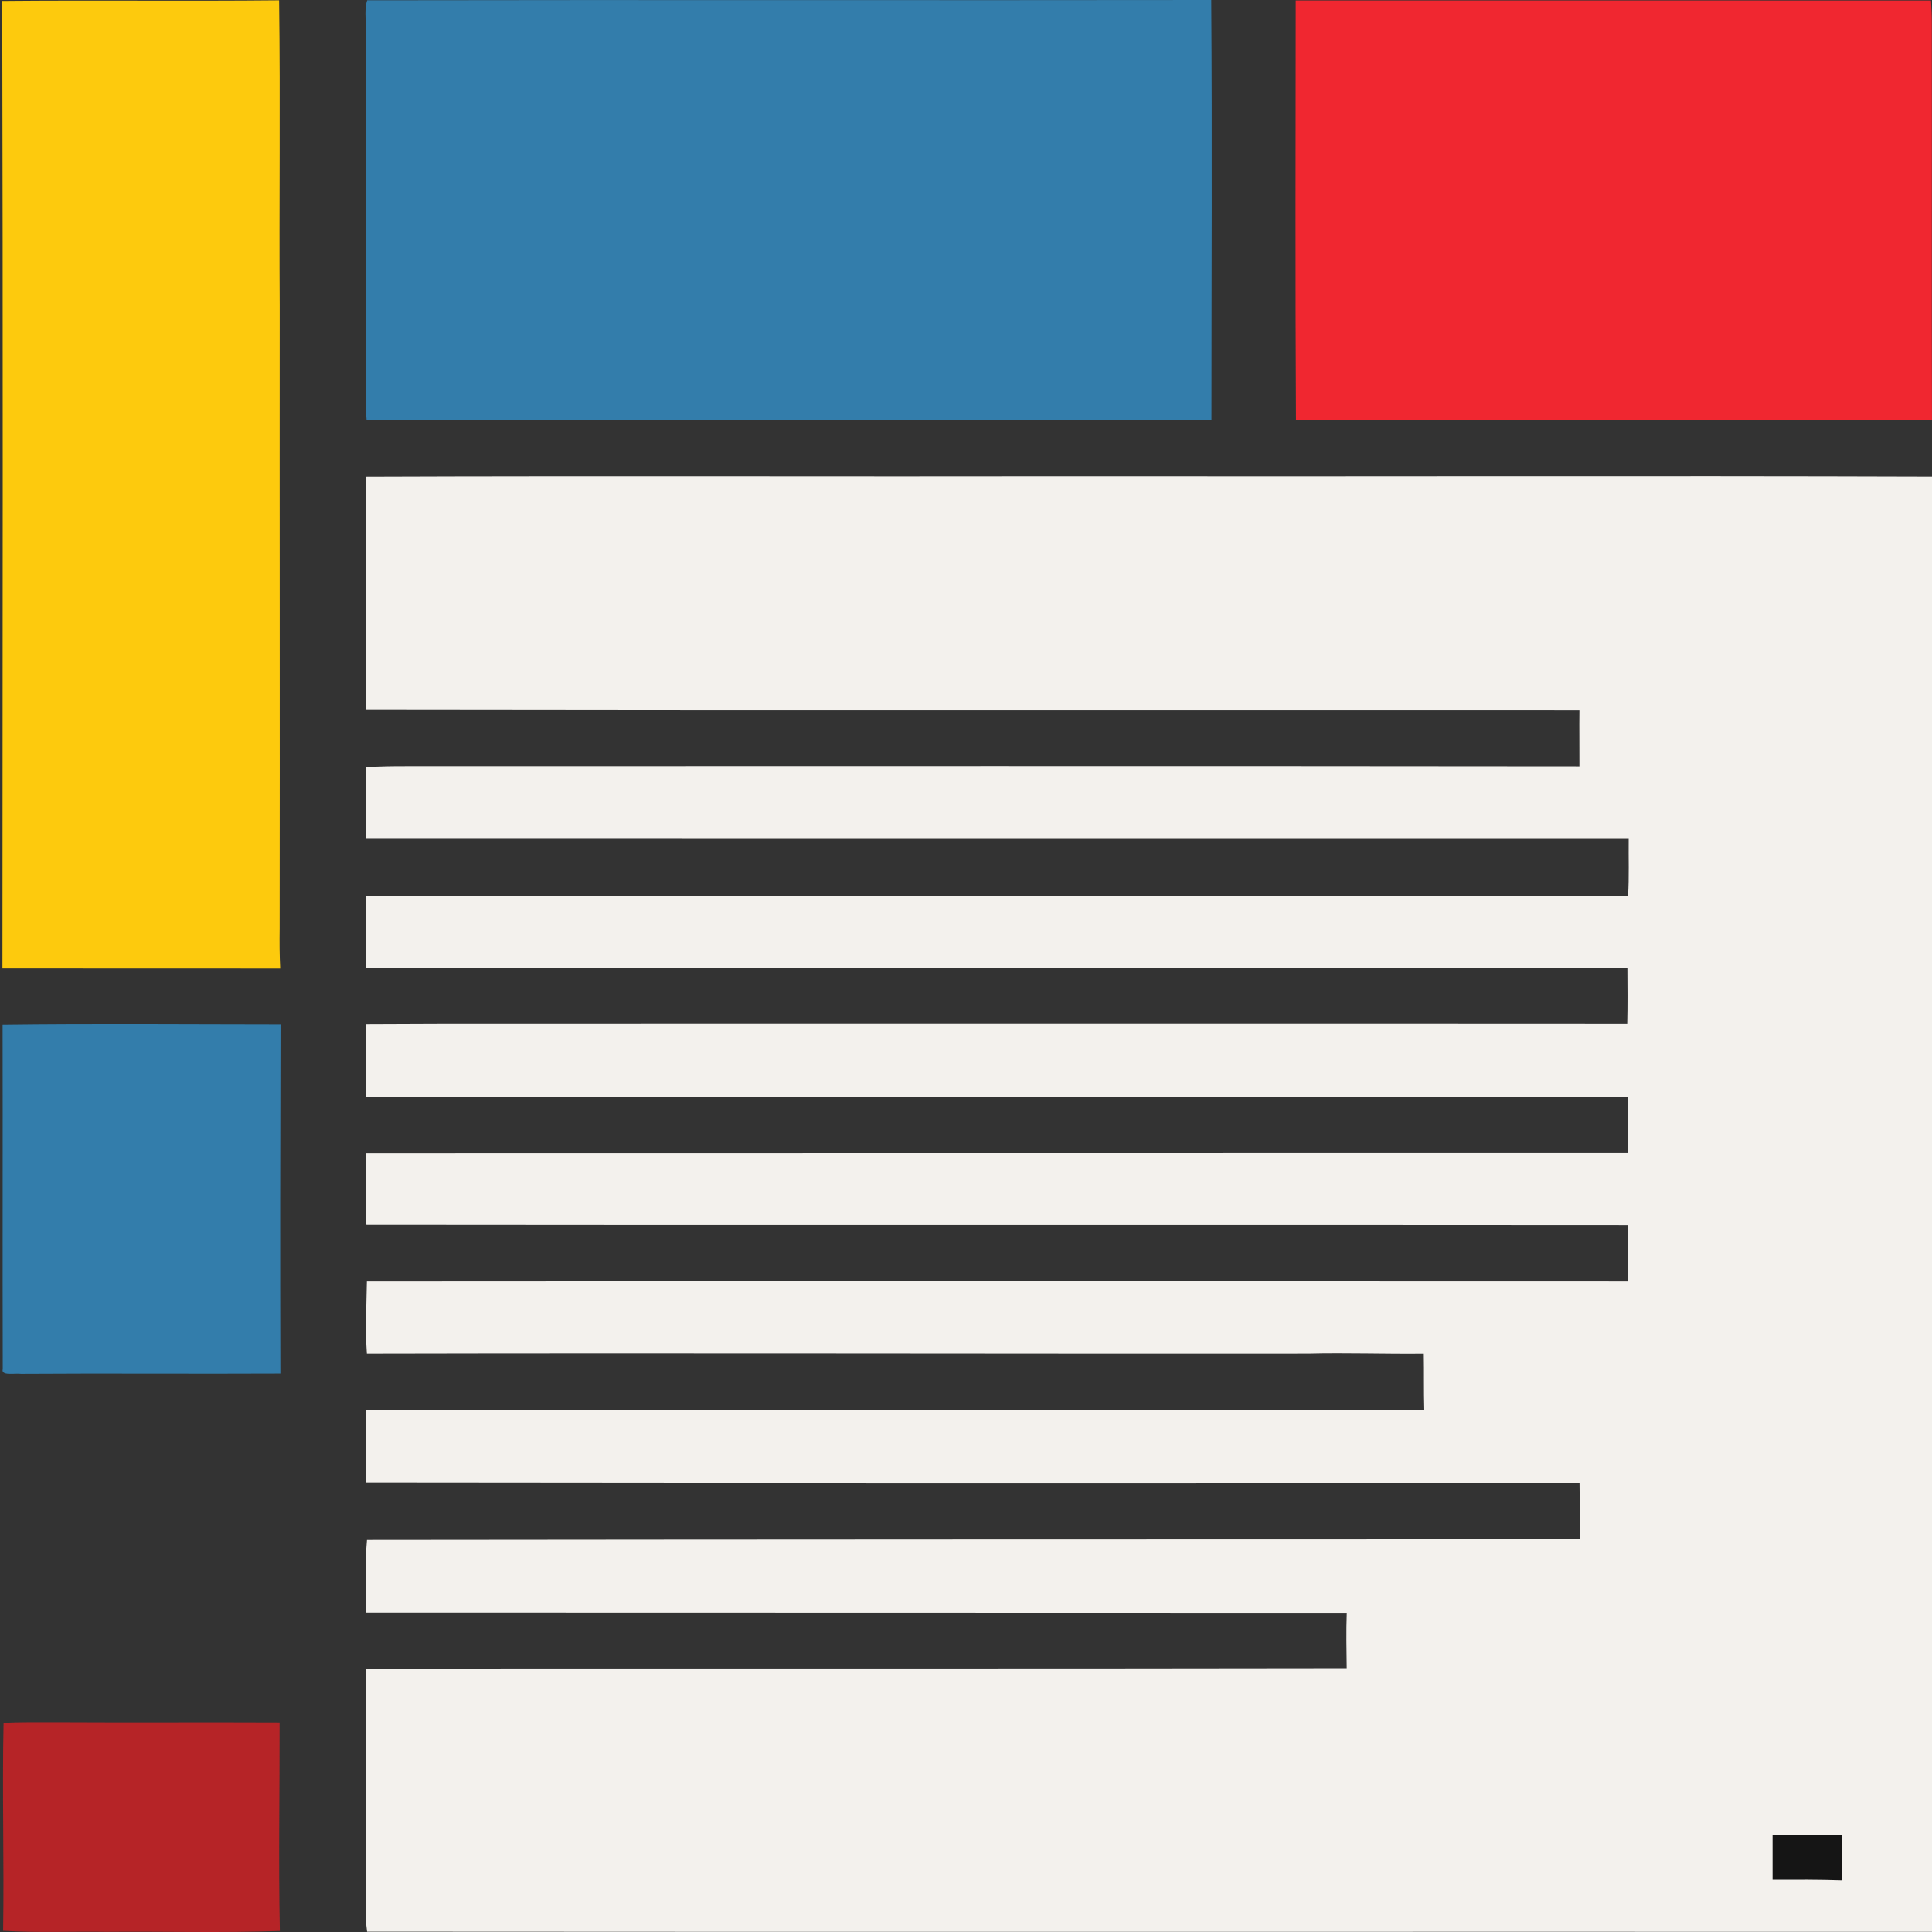
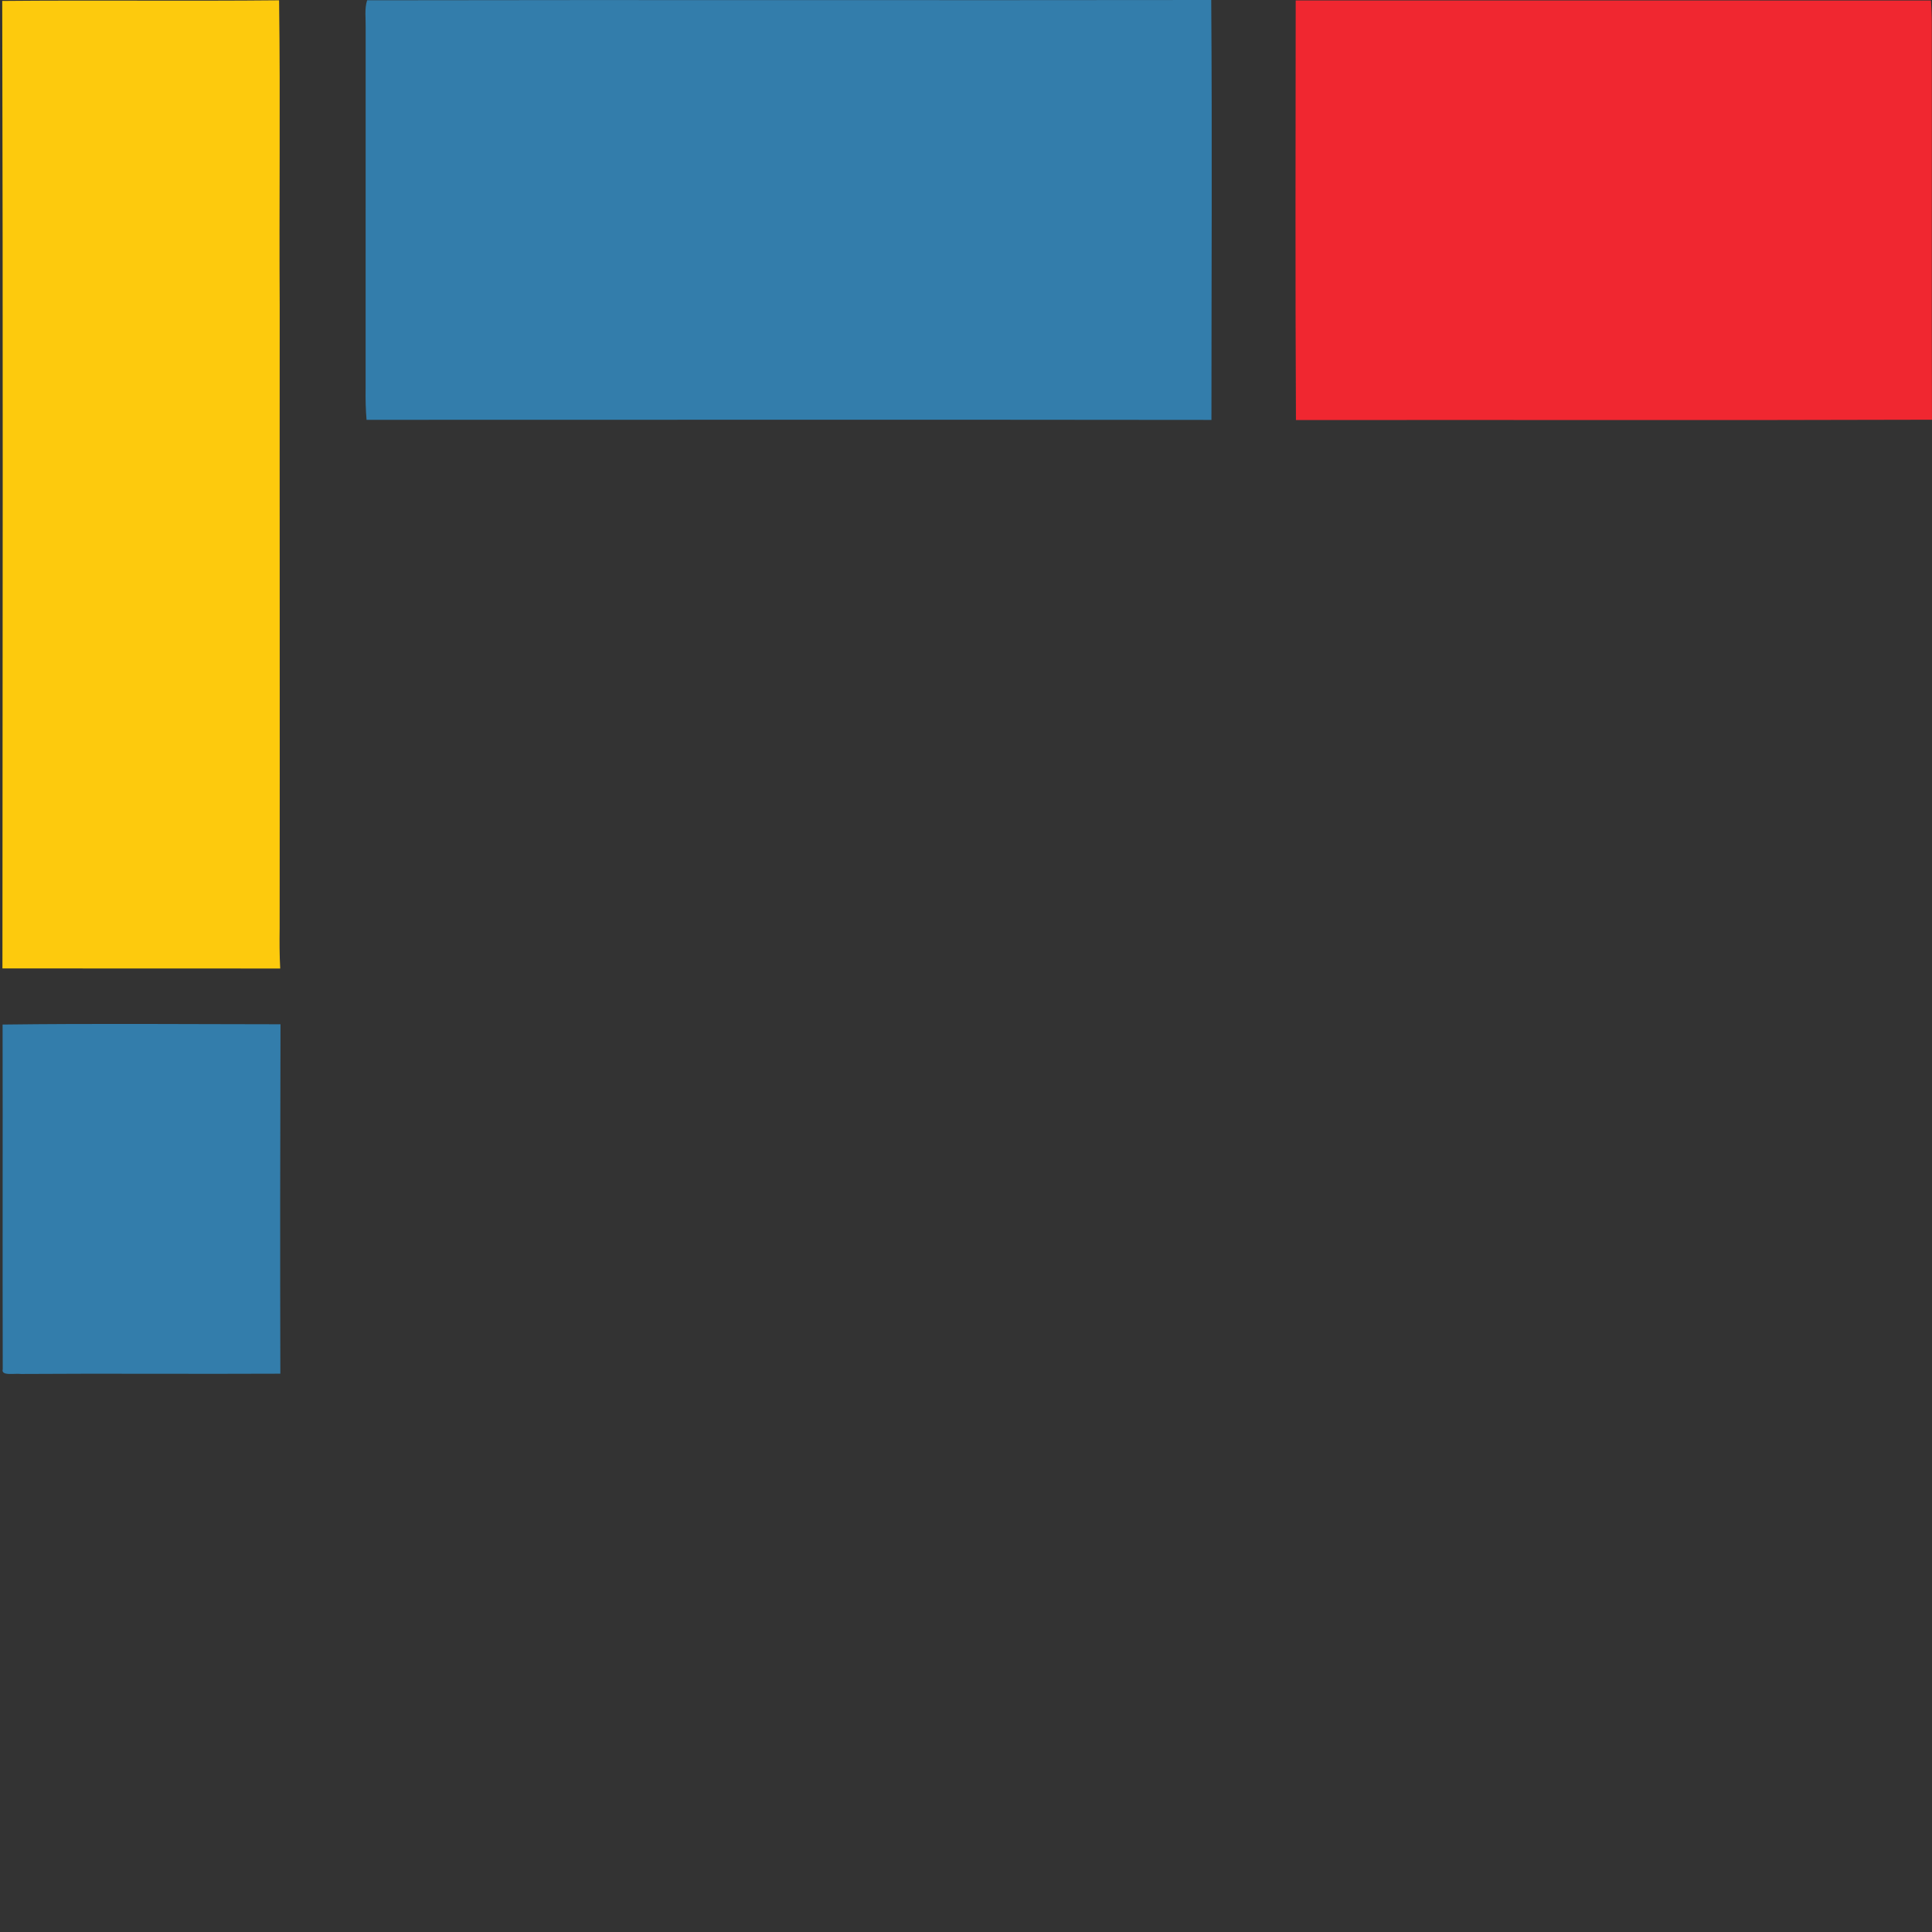
<svg xmlns="http://www.w3.org/2000/svg" width="400" height="400" viewBox="0 0 400 400" fill="none">
  <rect x="0" y="0" width="400" height="400" fill="#333333" stroke="none" />
  <g clip-path="url(#clip0_12_94)">
    <path d="M76.007 0.059C133.907 -0.052 192.802 0.086 250.774 0C250.982 28.982 250.816 57.958 250.816 86.94C192.512 86.867 134.207 86.92 75.892 86.92C75.706 84.785 75.665 82.657 75.696 80.522C75.706 55.56 75.716 30.598 75.706 5.636C75.747 3.804 75.436 1.859 76.007 0.059Z" fill="#337DAB" />
    <path d="M0.463 0.195C19.566 0.018 38.68 0.254 57.783 0.064C58.062 21.17 57.772 42.328 57.907 63.447C57.876 106.362 57.949 149.283 57.897 192.198C57.855 194.976 57.866 197.748 58.011 200.52C38.845 200.52 19.68 200.494 0.504 200.501C0.546 133.741 0.629 66.955 0.463 0.195Z" fill="#FDCA0D" />
    <path d="M268.261 0.096C312.126 0.109 355.93 0.076 399.795 0.109C399.899 1.732 399.972 3.361 399.961 4.983C400.003 32.284 399.92 59.597 399.992 86.898C356.096 87.042 312.199 86.917 268.313 86.97C268.157 58.014 268.24 29.052 268.261 0.096Z" fill="#F02730" />
-     <path d="M75.757 98.683C124.857 98.499 173.967 98.683 223.067 98.598C282.097 98.677 341.148 98.473 400.178 98.67C400.613 107.952 400.354 117.214 400.426 126.503C400.064 135.916 400.758 145.322 400.229 154.749C400.53 161.758 400.447 168.767 400.24 175.776C400.758 181.254 399.97 186.713 400.406 192.192C400.343 207.95 400.603 223.749 400.229 239.494C400.571 248.868 400.489 258.347 400.271 267.727C400.375 283.25 400.603 298.851 400.24 314.38C400.385 316.567 400.499 318.755 400.302 320.942C400.001 324.45 400.686 327.938 400.302 331.452C400.25 354.273 400.768 377.152 400.178 399.973C292.12 399.927 184.052 400.025 75.995 399.933C75.84 398.784 75.715 397.641 75.705 396.485C75.788 379.524 75.726 362.563 75.767 345.602C143.452 345.562 211.137 345.641 278.822 345.523C278.78 341.66 278.687 337.798 278.832 333.935C211.095 333.889 143.442 333.929 75.726 333.883C75.902 328.871 75.487 323.832 75.974 318.833C159.674 318.742 243.424 318.728 327.124 318.715C327.092 314.82 327.082 310.931 327.02 307.036C243.269 307.042 159.508 307.088 75.767 306.983C75.695 301.951 75.809 296.913 75.767 291.881C148.8 291.901 221.834 291.848 294.877 291.855C294.763 287.992 294.857 284.13 294.784 280.274C286.761 280.359 278.759 280.064 270.747 280.261C204.659 280.313 141.814 280.123 75.954 280.267C75.591 275.288 75.871 270.283 75.954 265.304C162.949 265.238 249.965 265.277 336.96 265.297C336.971 261.402 337.002 257.513 336.971 253.617C249.923 253.532 162.835 253.657 75.788 253.552C75.674 248.612 75.86 243.672 75.736 238.739C162.814 238.699 249.892 238.739 336.971 238.706C336.981 234.837 336.96 230.974 337.012 227.105C249.934 227.092 162.856 227.059 75.788 227.118C75.778 222.087 75.746 217.061 75.726 212.03C96.85 211.898 117.985 212.01 139.109 211.957C205.042 211.977 270.965 211.931 336.898 211.977C336.991 208.141 336.95 204.298 336.929 200.462C249.892 200.265 162.845 200.528 75.809 200.317C75.726 195.364 75.798 190.411 75.767 185.458C162.866 185.439 249.975 185.432 337.074 185.465C337.313 181.543 337.147 177.609 337.199 173.68C250.058 173.687 162.907 173.694 75.767 173.674C75.809 168.714 75.757 163.748 75.788 158.782C78.586 158.67 81.375 158.605 84.173 158.618C165.105 158.611 246.068 158.559 326.999 158.651C327.02 154.782 326.947 150.919 326.999 147.057C243.279 147.017 159.518 147.116 75.788 146.984C75.715 130.884 75.819 114.784 75.757 98.683Z" fill="#F3F1ED" />
    <path d="M0.536 212.123C19.67 211.88 38.919 212.051 58.074 212.064C58.001 236.172 57.98 260.3 58.042 284.408C40.152 284.5 22.241 284.342 4.351 284.467C3.024 284.296 0.163 284.94 0.567 283.481C0.505 259.695 0.588 235.909 0.536 212.123Z" fill="#337DAB" />
-     <path d="M0.74 356.696C4.337 356.479 7.996 356.578 11.613 356.552C27.037 356.637 42.46 356.532 57.883 356.604C57.914 370.99 57.635 385.396 57.935 399.788C45.995 400.209 33.94 399.854 21.978 399.966C14.889 399.854 7.705 400.189 0.647 399.749C0.875 385.429 0.429 371.003 0.74 356.696Z" fill="#B62427" />
-     <path d="M366.992 379.922C371.77 379.928 376.559 379.922 381.337 379.908C381.368 383.048 381.41 386.188 381.348 389.328C376.569 389.164 371.78 389.19 366.992 389.21C367.002 386.109 366.981 383.015 366.992 379.922Z" fill="#151515" />
  </g>
  <defs>
    <clipPath id="clip0_12_94">
      <rect width="400" height="400" fill="white" />
    </clipPath>
  </defs>
</svg>